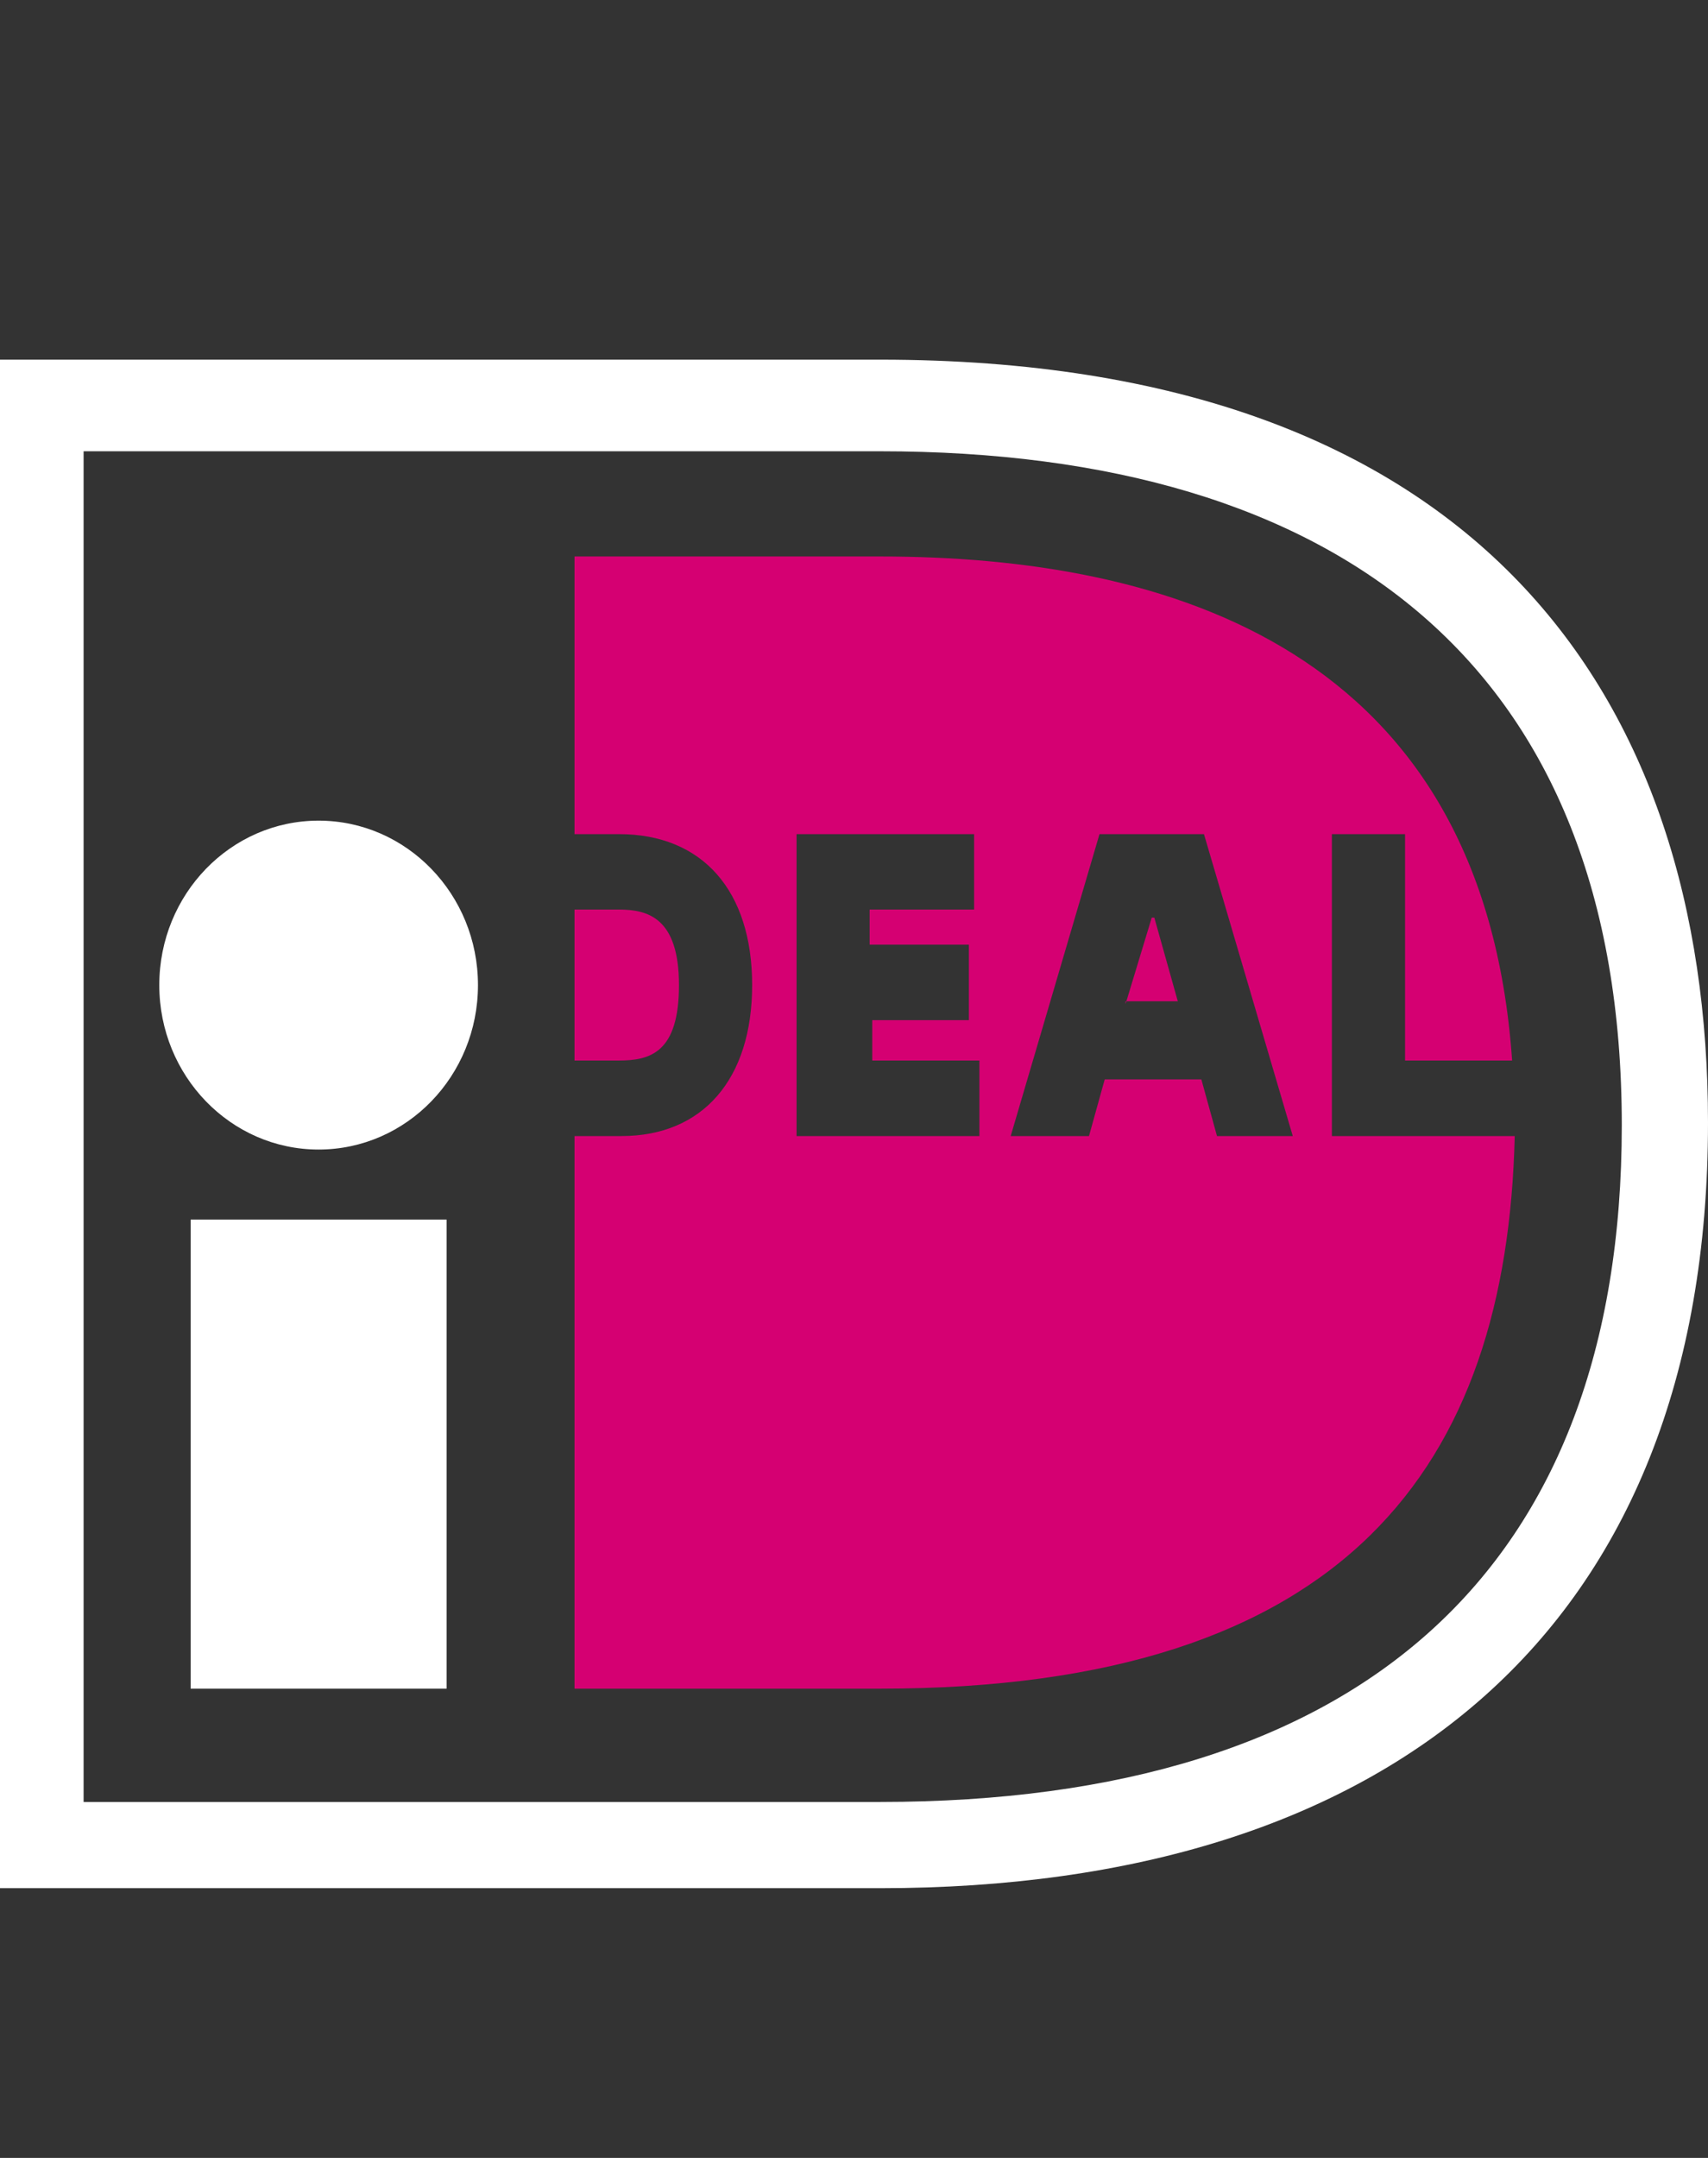
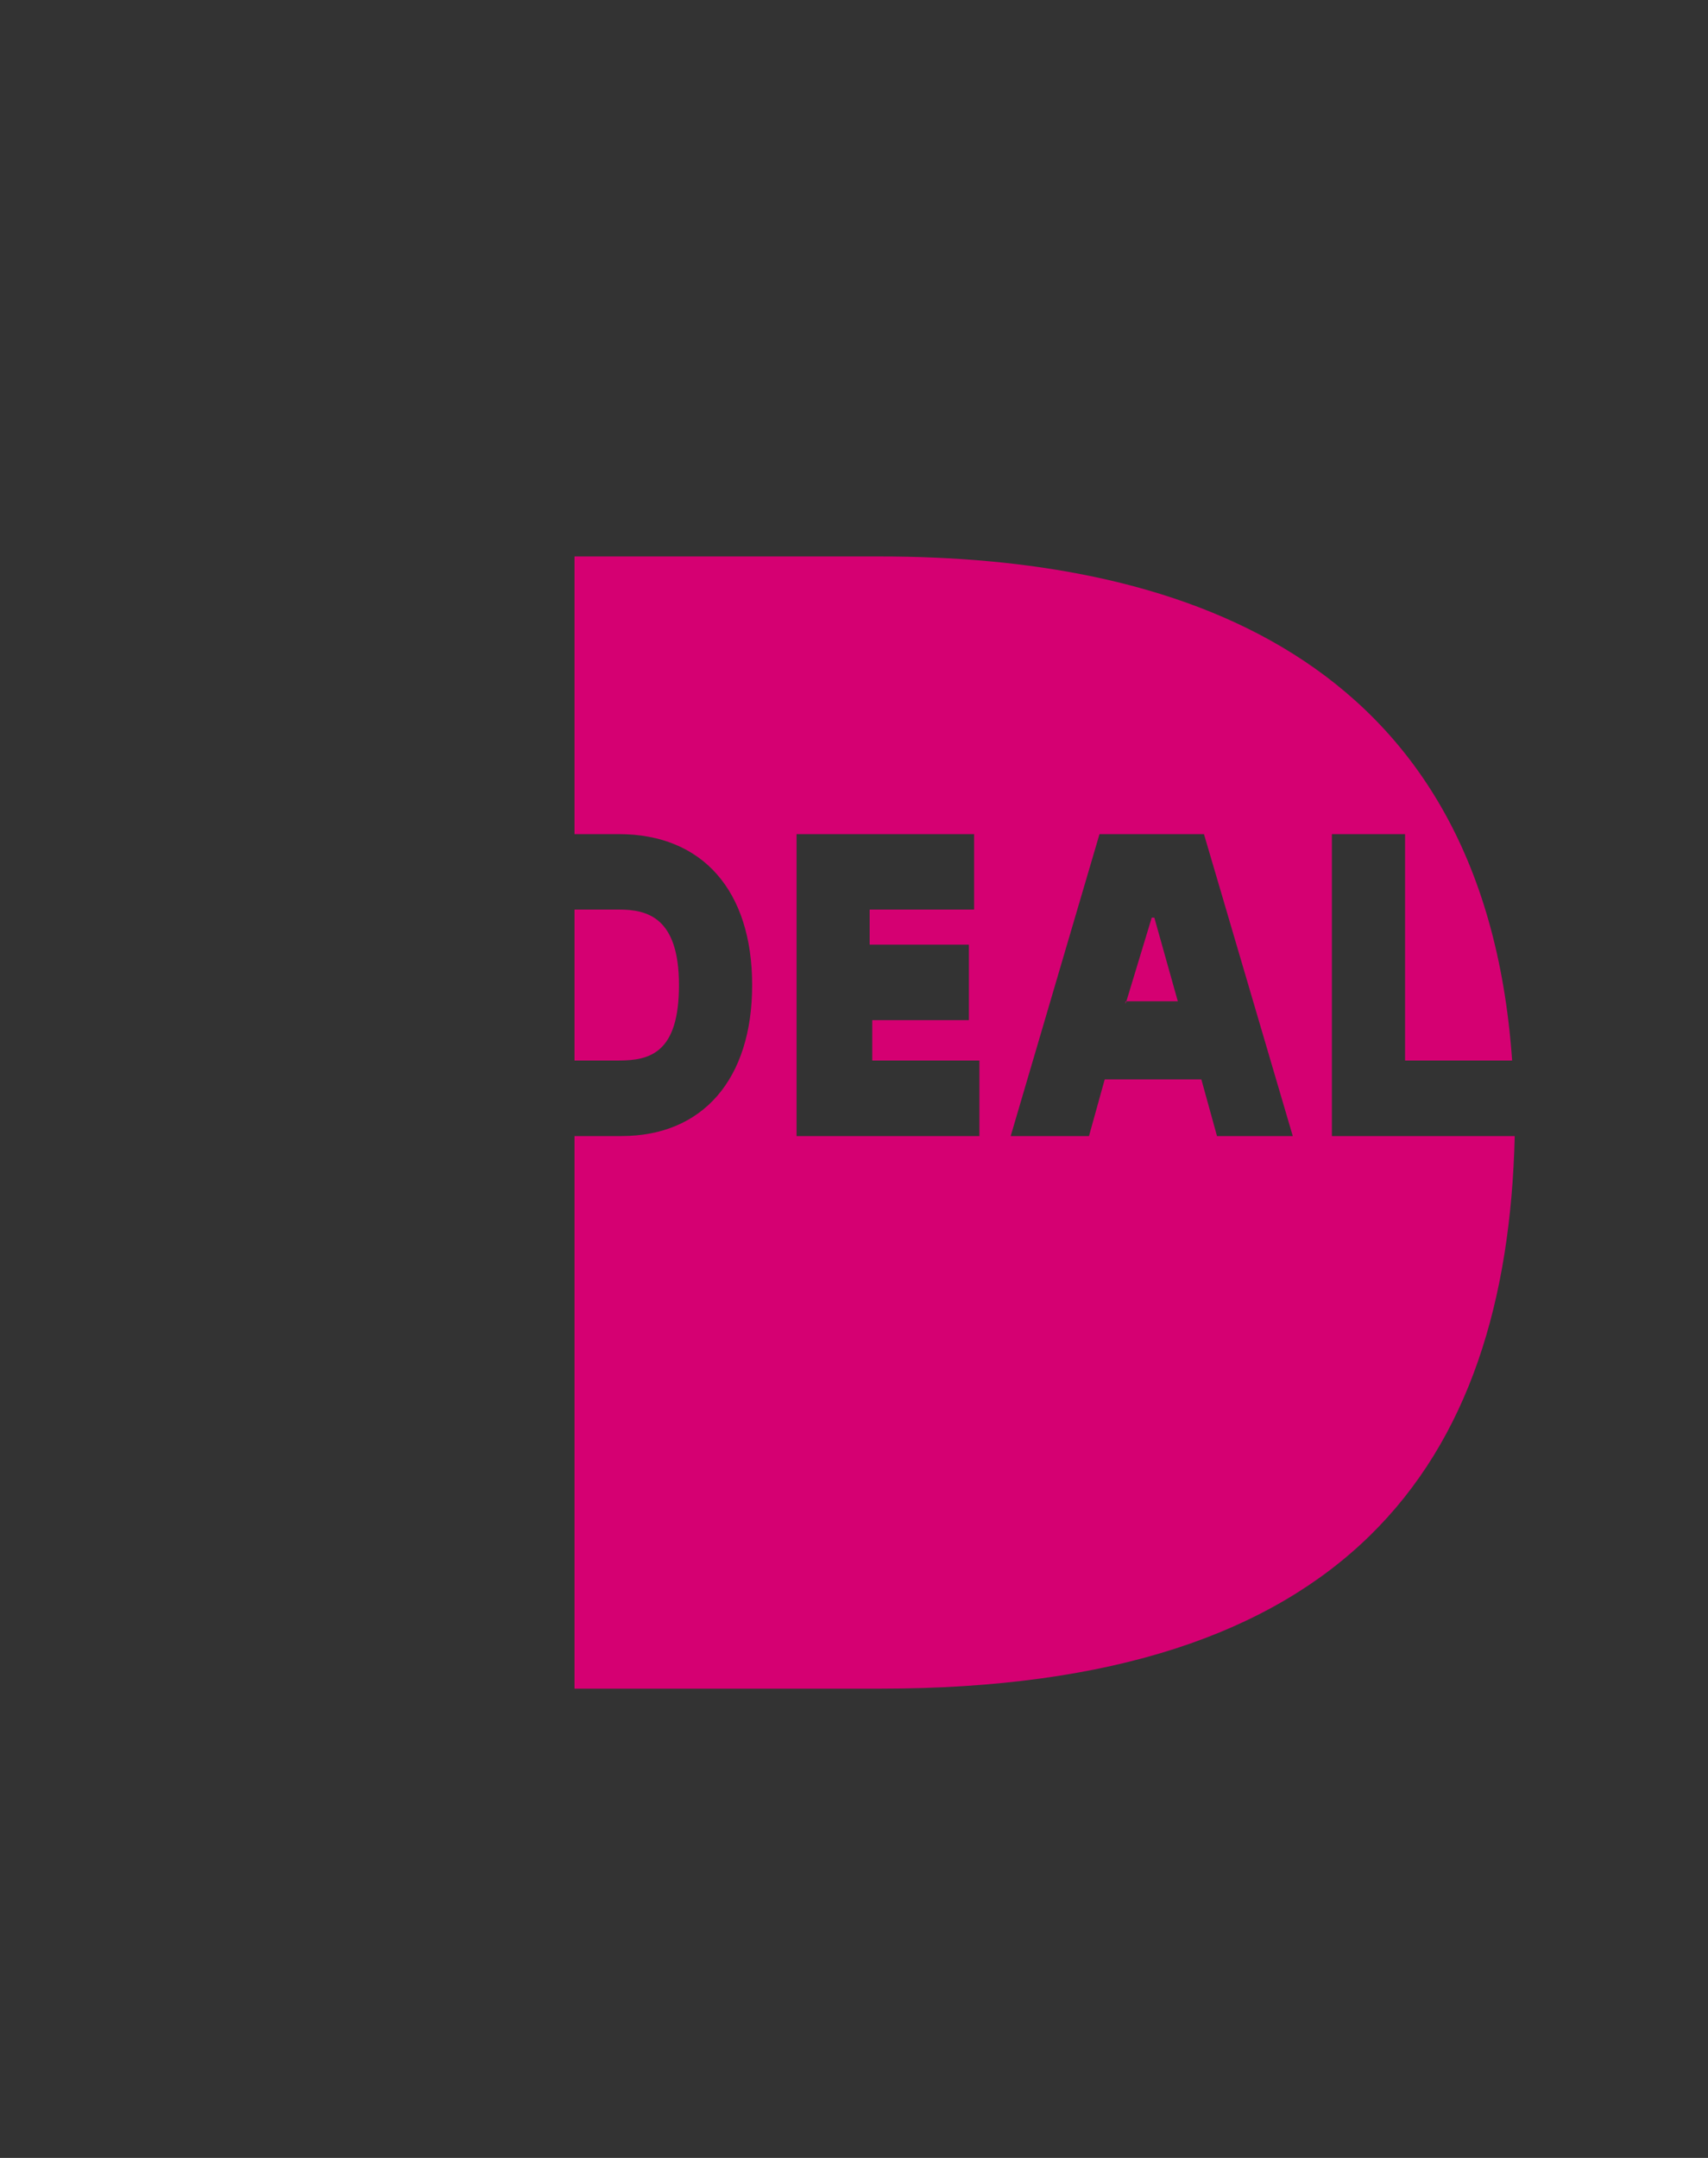
<svg xmlns="http://www.w3.org/2000/svg" width="19" height="24" viewBox="0 0 19 24" fill="none">
  <rect x="0" y="0" width="19" height="24" fill="#333333" stroke="none" />
-   <path fill-rule="evenodd" clip-rule="evenodd" d="M0 4H9.791C16.443 4 19 7.748 19 12.485C19 18.152 15.427 21 9.791 21H0V4ZM0.93 5.019V20.041H9.79C15.136 20.041 18.041 17.462 18.041 12.515C18.041 7.418 14.904 5.019 9.79 5.019H0.93ZM3.544 12.785C4.523 12.785 5.317 11.966 5.317 10.956C5.317 9.946 4.523 9.127 3.544 9.127C2.566 9.127 1.772 9.946 1.772 10.956C1.772 11.966 2.566 12.785 3.544 12.785ZM2.121 13.564H4.968V18.781H2.121V13.564Z" fill="white" />
  <path fill-rule="evenodd" clip-rule="evenodd" d="M14.816 9.277H15.63V11.795H16.821C16.502 7.208 12.986 6.189 9.79 6.189H6.391V9.277H6.885C7.815 9.277 8.367 9.907 8.367 10.956C8.367 12.005 7.815 12.635 6.914 12.635H6.391V18.781H9.79C14.991 18.781 16.763 16.293 16.85 12.635H14.816V9.277ZM10.895 11.795V12.635H8.861V9.277H10.836V10.116H9.674V10.506H10.778V11.346H9.703V11.795H10.895ZM11.243 12.635L12.231 9.277H13.393L14.381 12.635H13.538L13.364 12.005H12.289L12.114 12.635H11.243ZM12.53 11.136H12.521V11.166L12.53 11.136ZM12.53 11.136H13.102L12.841 10.206H12.812L12.53 11.136ZM6.391 11.795V10.116H6.885C7.205 10.116 7.553 10.206 7.553 10.956C7.553 11.706 7.234 11.795 6.885 11.795H6.391Z" fill="#D50072" />
</svg>